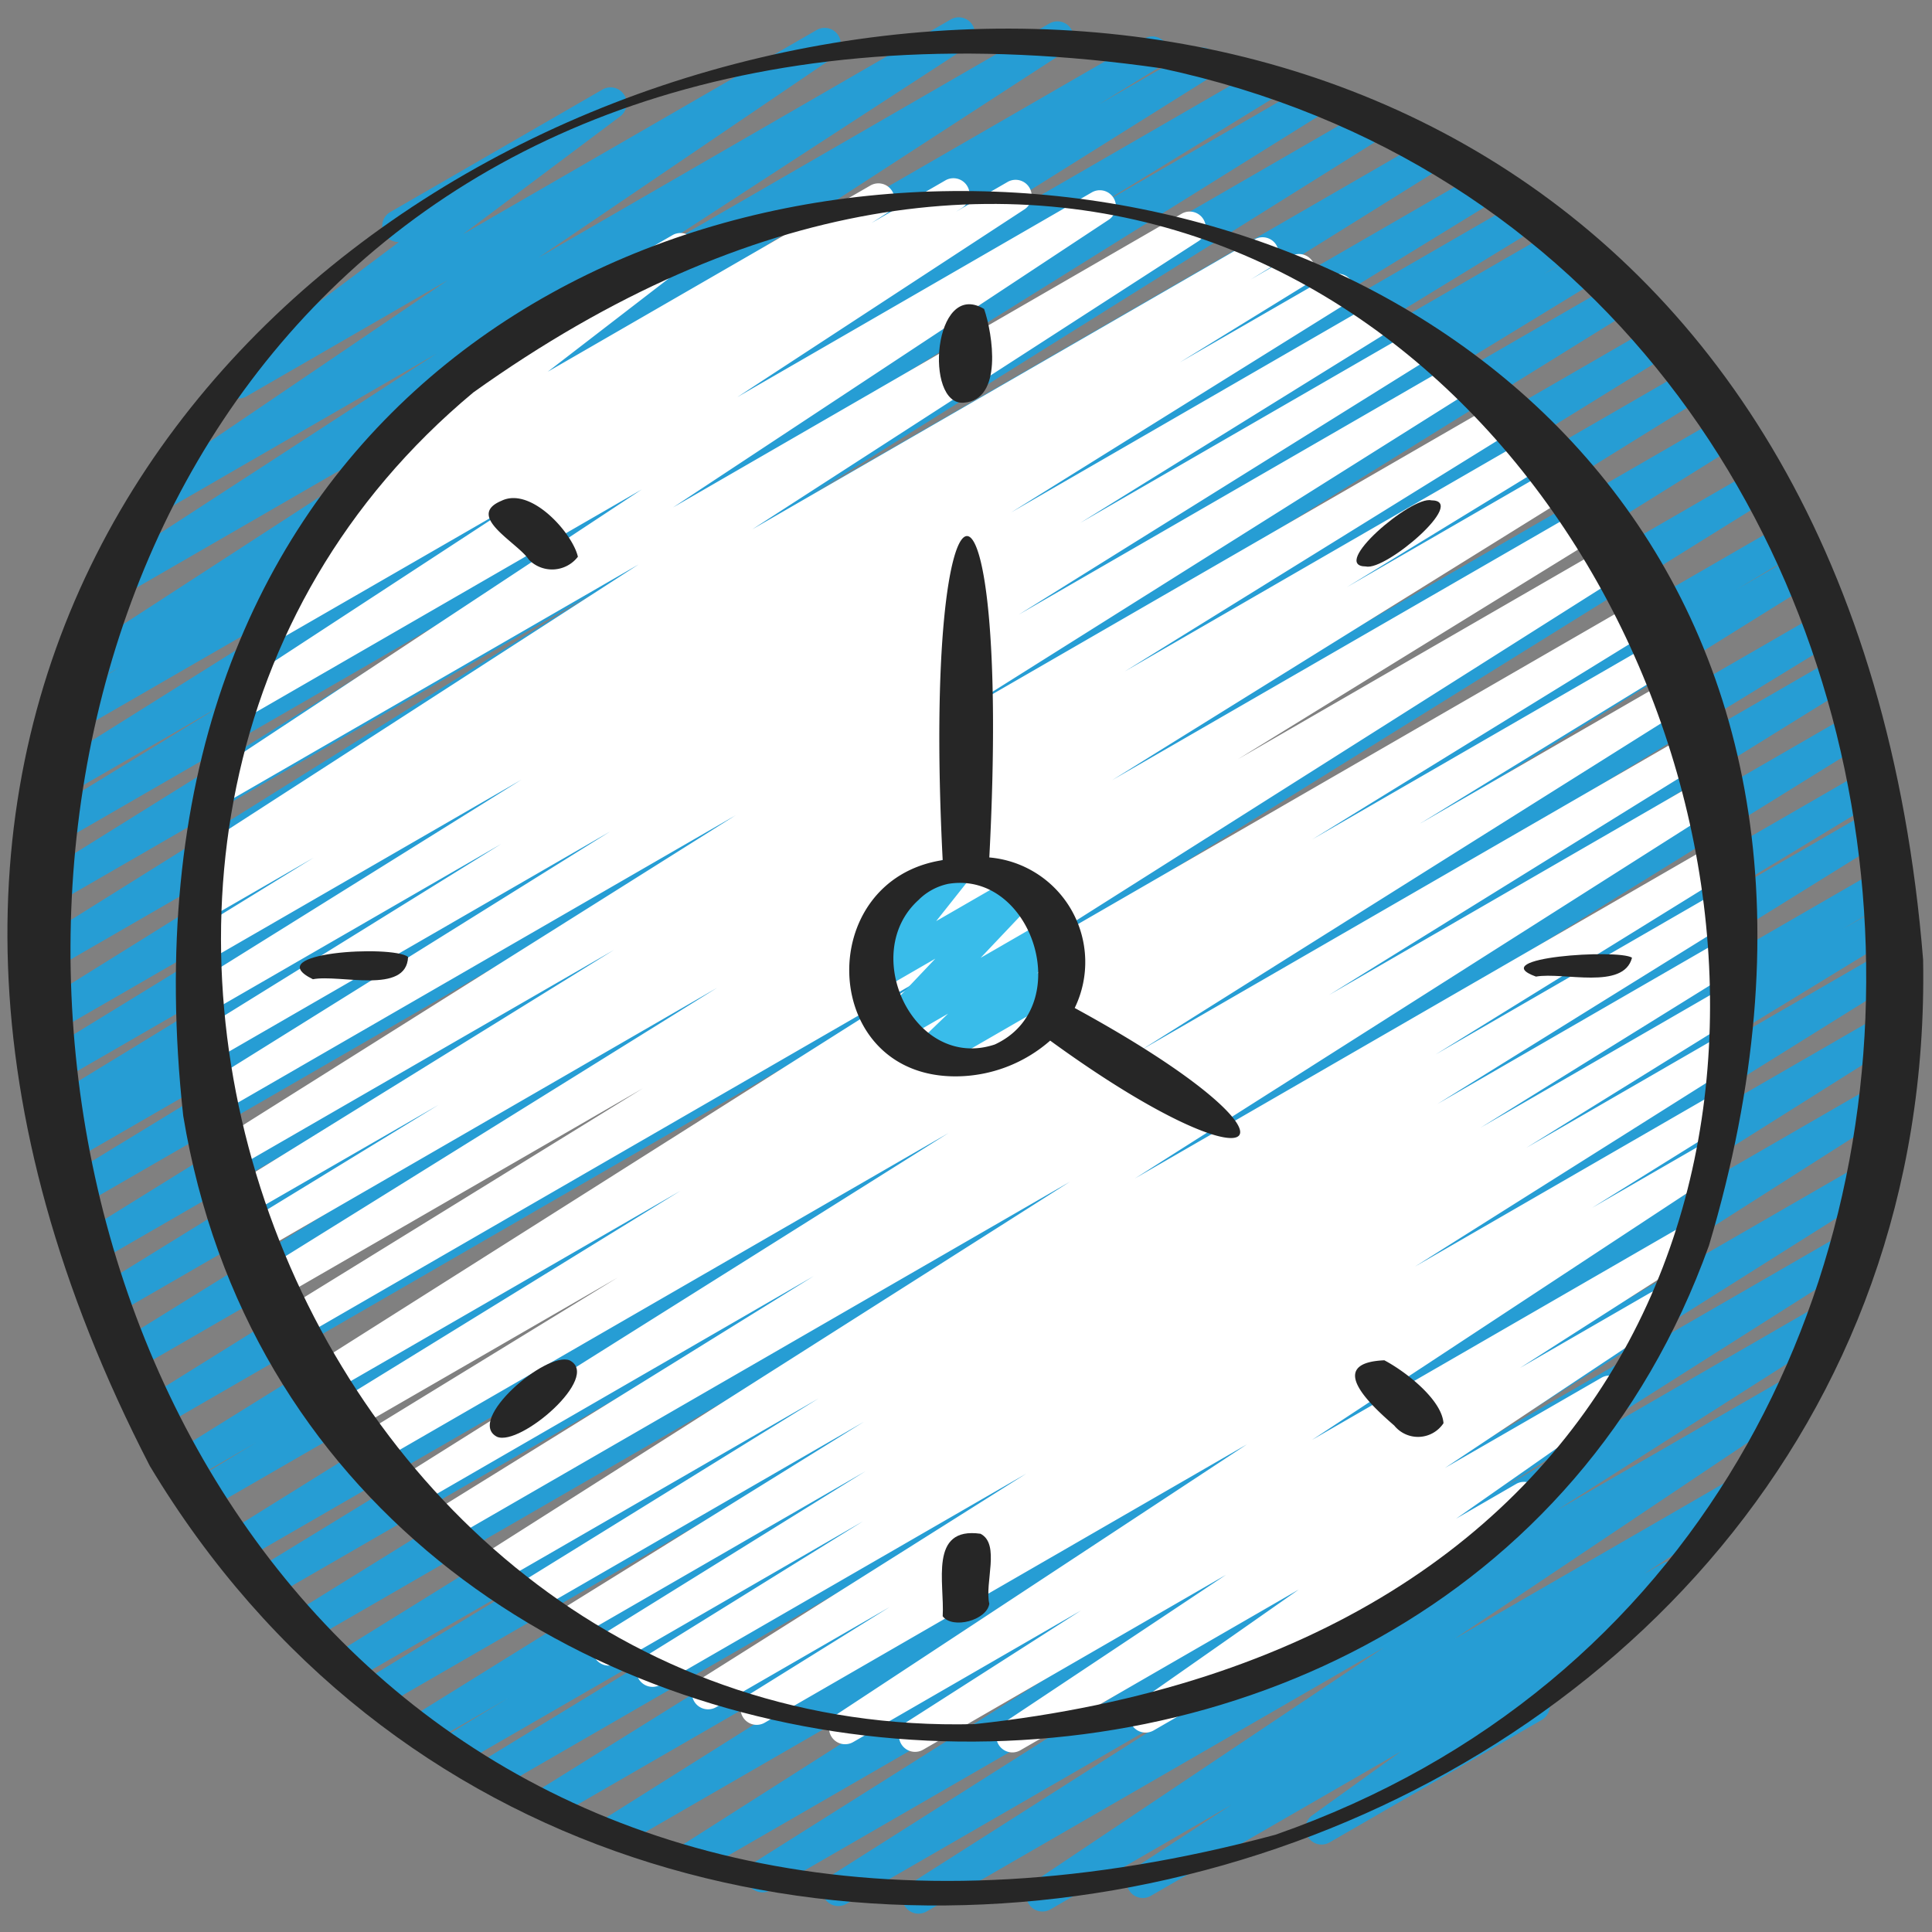
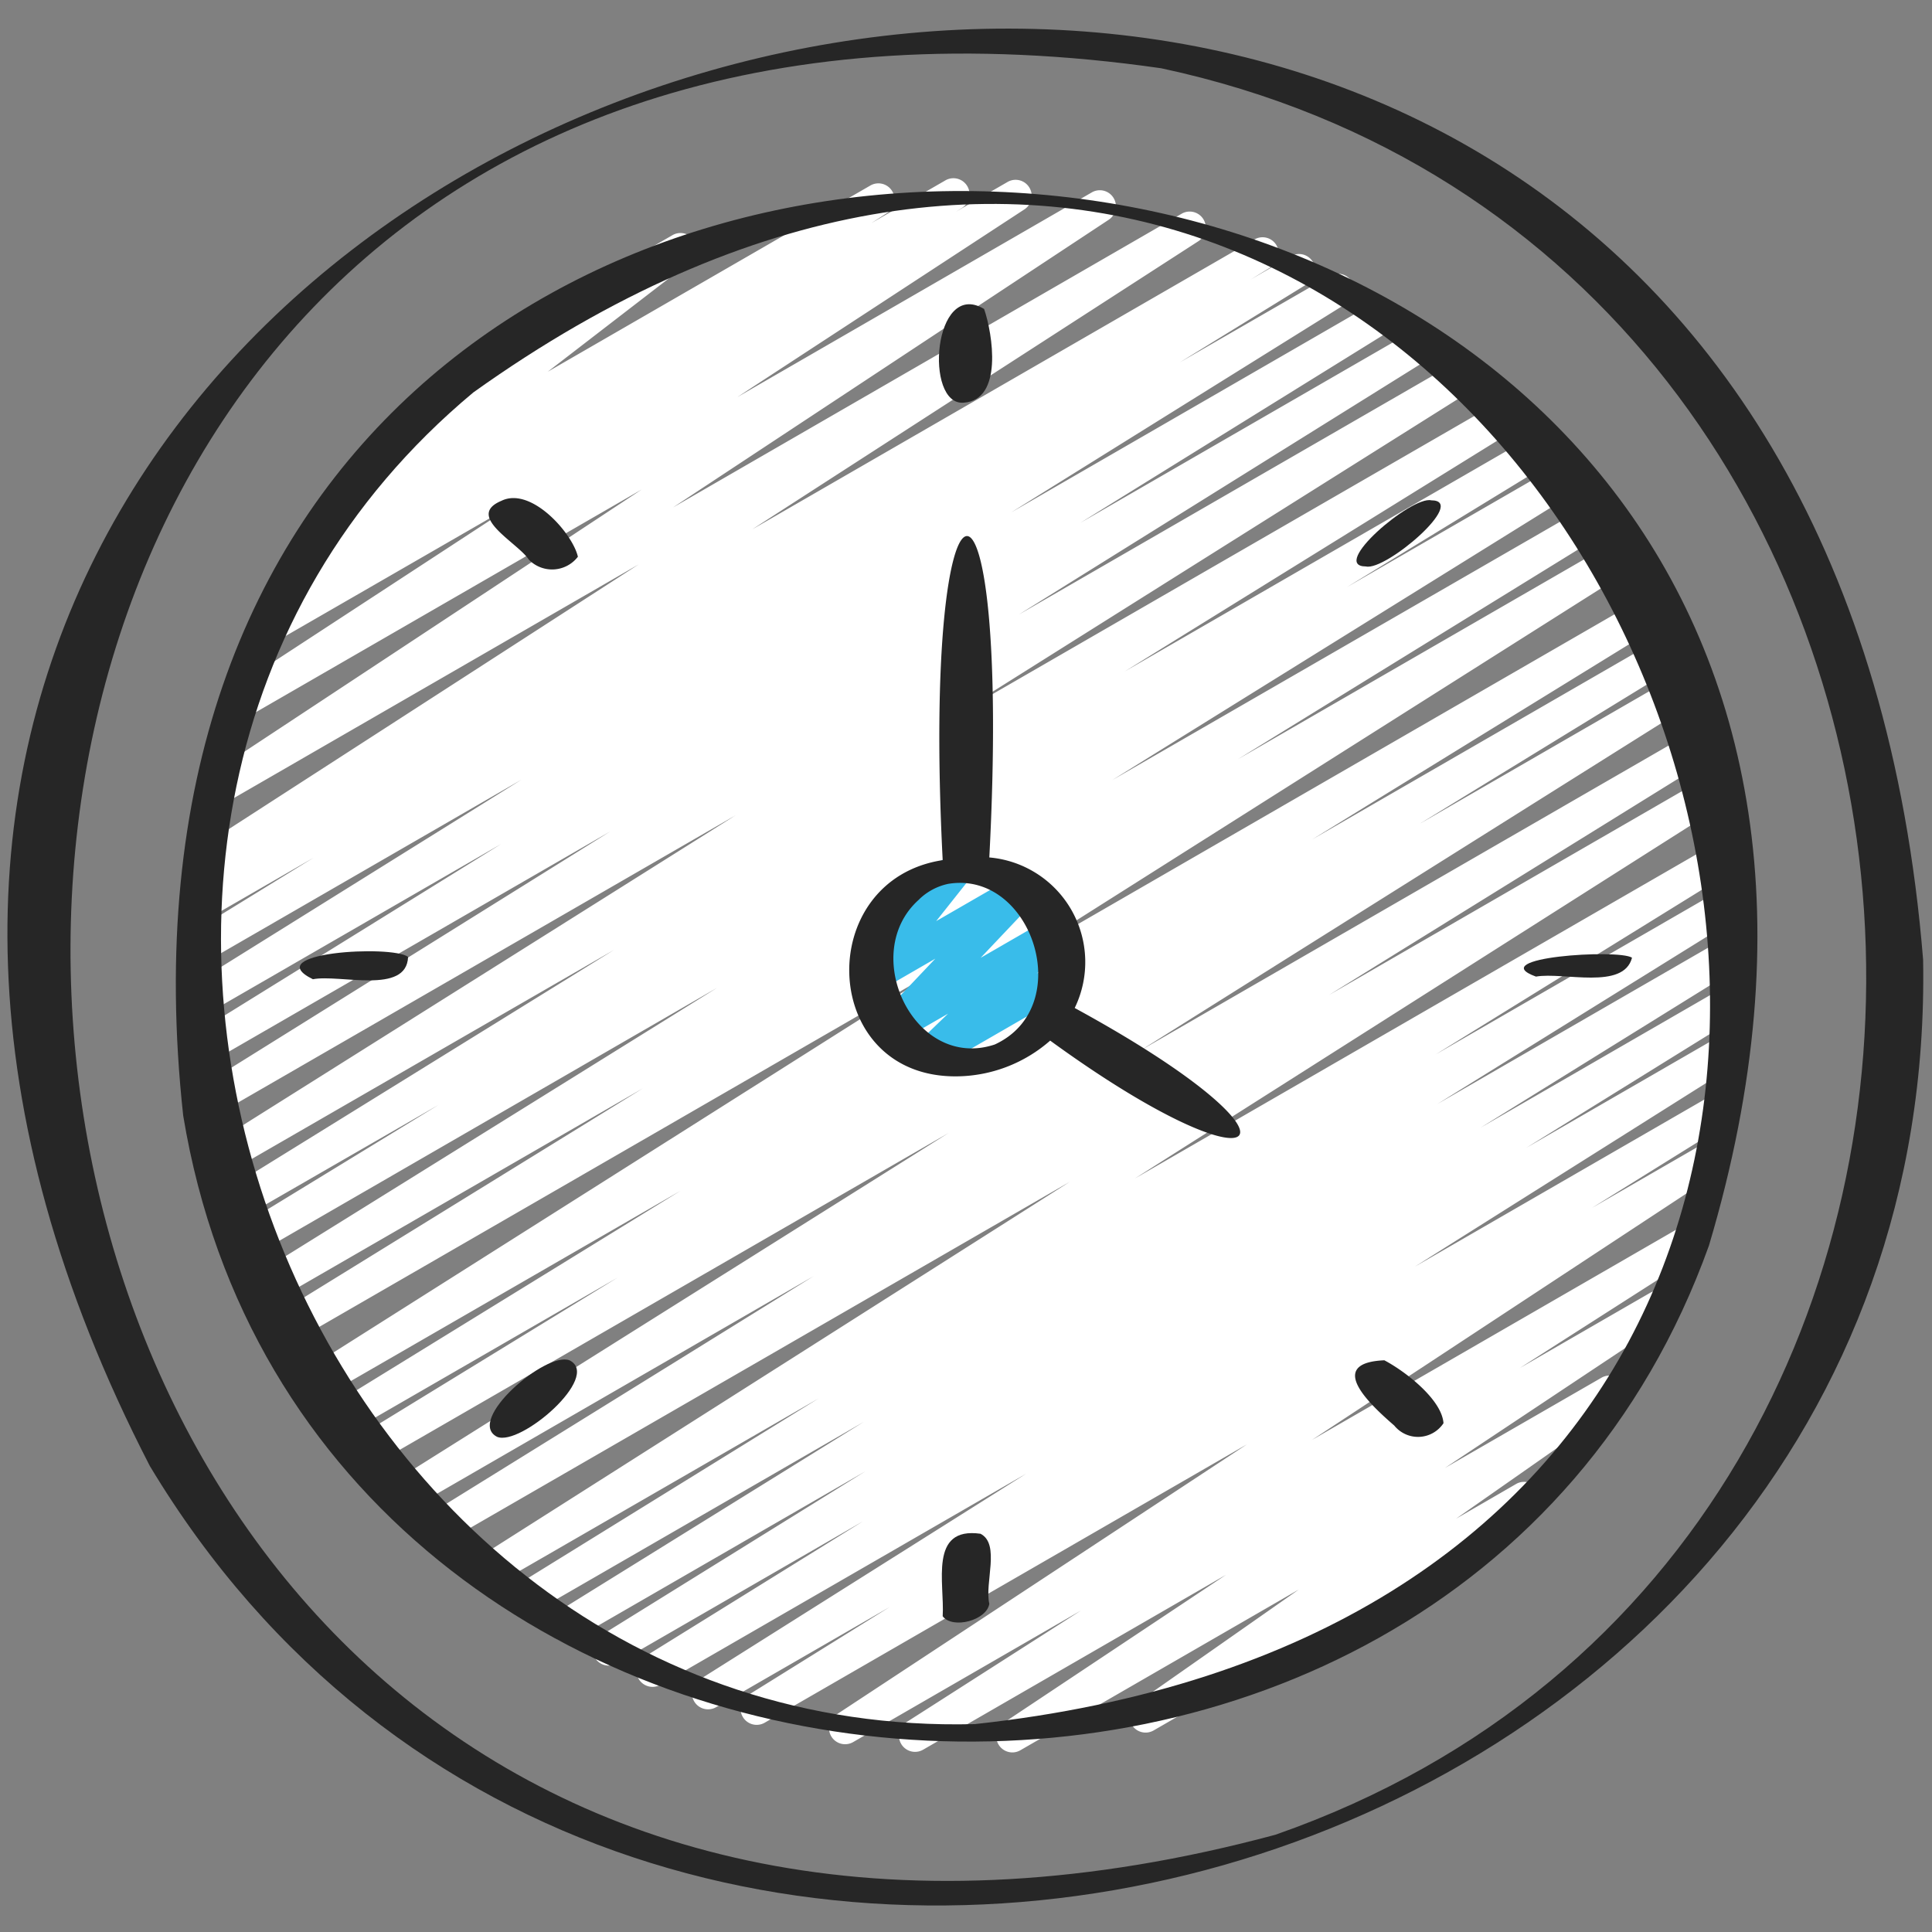
<svg xmlns="http://www.w3.org/2000/svg" id="Icons" height="512" viewBox="0 0 60 60" width="512">
  <rect x="0" y="0" width="60" height="60" fill="#808080" stroke="none" />
-   <path d="m28.523 59.43a.5.5 0 0 1 -.268-.922l8.771-5.582-10.75 6.206a.5.5 0 0 1 -.517-.855l11.2-7.1-13.04 7.529a.5.5 0 0 1 -.517-.855l12.855-8.1-14.516 8.38a.5.5 0 0 1 -.518-.855l17.777-11.323-19.629 11.331a.5.5 0 0 1 -.517-.855l17.6-11.075-19.095 11.022a.5.5 0 0 1 -.514-.857l16.662-10.383-17.862 10.312a.5.5 0 0 1 -.511-.859l8.512-5.189-9.2 5.311a.5.5 0 0 1 -.508-.86l1.844-1.115-2.292 1.323a.5.5 0 0 1 -.513-.858l18.84-11.701-19.808 11.434a.5.5 0 0 1 -.509-.861l6.582-3.99-7.015 4.05a.5.5 0 0 1 -.513-.858l20.113-12.47-20.93 12.083a.5.5 0 0 1 -.513-.858l20.634-12.785-21.348 12.325a.5.5 0 0 1 -.51-.859l14.955-9.147-15.385 8.882a.5.5 0 0 1 -.514-.857l23.432-14.589-24.072 13.9a.5.5 0 0 1 -.508-.862l2.045-1.238-2.114 1.22a.5.5 0 0 1 -.514-.857l23.236-14.445-23.695 13.682a.5.5 0 0 1 -.514-.857l23.734-14.785-24.096 13.911a.5.5 0 0 1 -.513-.857l21.808-13.522-22.009 12.71a.5.5 0 0 1 -.512-.858l19.746-12.196-19.81 11.439a.5.5 0 0 1 -.513-.858l20.713-12.845-20.714 11.961a.5.5 0 0 1 -.511-.86l12.211-7.451-12.018 6.938a.5.5 0 0 1 -.508-.862l.729-.438-.41.236a.5.5 0 0 1 -.511-.859l11.18-6.826-10.868 6.273a.5.5 0 0 1 -.511-.858l12.644-7.754-12.269 7.083a.5.5 0 0 1 -.515-.858l18-11.215-17.547 10.132a.5.5 0 0 1 -.515-.856l17.608-11.016-17.009 9.82a.5.5 0 0 1 -.514-.857l14.492-9.031-13.774 7.952a.5.5 0 0 1 -.511-.858l5.848-3.587-5.078 2.931a.5.5 0 0 1 -.516-.856l12.619-7.915-11.624 6.711a.5.5 0 0 1 -.508-.862l1.982-1.216-1.015.585a.5.5 0 0 1 -.523-.852l14.176-9.2-12.552 7.25a.5.5 0 0 1 -.522-.852l10.209-6.633-8.285 4.784a.5.5 0 0 1 -.531-.847l9.17-6.22-6.252 3.61a.5.5 0 0 1 -.55-.833l5.279-3.957a.529.529 0 0 1 -.449-.25.5.5 0 0 1 .183-.683l6.592-3.806a.5.5 0 0 1 .55.833l-4.879 3.658 10.988-6.344a.5.5 0 0 1 .53.846l-9.175 6.227 12.808-7.4a.5.5 0 0 1 .523.851l-10.209 6.636 12.73-7.35a.5.5 0 0 1 .523.853l-14.178 9.2 16.632-9.6a.5.5 0 0 1 .511.858l-1.949 1.2 2.954-1.7a.5.5 0 0 1 .516.857l-12.631 7.91 14.144-8.168a.5.5 0 0 1 .512.859l-5.841 3.584 6.771-3.908a.5.5 0 0 1 .515.857l-14.487 9.027 15.763-9.1a.5.5 0 0 1 .516.856l-17.611 11.017 18.9-10.912a.5.5 0 0 1 .514.857l-18.01 11.221 19.158-11.058a.5.5 0 0 1 .512.859l-12.623 7.737 13.362-7.714a.5.5 0 0 1 .511.859l-11.207 6.843 11.818-6.822a.5.5 0 0 1 .508.861l-.743.447 1.047-.6a.5.5 0 0 1 .511.859l-12.196 7.441 12.716-7.343a.5.5 0 0 1 .513.857l-20.729 12.849 21.472-12.4a.5.5 0 0 1 .513.858l-19.736 12.192 20.333-11.738a.5.5 0 0 1 .514.858l-21.813 13.523 22.389-12.926a.5.5 0 0 1 .514.858l-23.723 14.775 24.274-14.015a.5.5 0 0 1 .514.858l-23.242 14.452 23.651-13.654a.5.5 0 0 1 .508.861l-2.026 1.218 1.988-1.148a.5.5 0 0 1 .514.858l-23.434 14.59 23.69-13.67a.5.5 0 0 1 .511.859l-14.959 9.146 14.948-8.629a.5.5 0 0 1 .514.857l-20.649 12.792 20.659-11.926a.5.5 0 0 1 .513.858l-20.1 12.462 20.007-11.549a.5.5 0 0 1 .508.86l-6.587 3.993 6.3-3.634a.5.5 0 0 1 .514.857l-18.848 11.7 18.559-10.716a.5.5 0 0 1 .509.861l-1.87 1.13 1.449-.836a.5.5 0 0 1 .51.859l-8.5 5.188 8.03-4.635a.5.5 0 0 1 .514.857l-16.663 10.383 16.088-9.288a.5.5 0 0 1 .517.855l-17.595 11.075 16.865-9.738a.5.5 0 0 1 .519.855l-17.776 11.319 16.806-9.7a.5.5 0 0 1 .517.855l-12.856 8.1 11.746-6.778a.5.5 0 0 1 .518.854l-11.2 7.1 9.869-5.7a.5.5 0 0 1 .518.854l-8.774 5.584 7.208-4.161a.5.5 0 0 1 .528.848l-10.881 7.287 8.386-4.842a.5.5 0 0 1 .524.851l-3.029 1.977.552-.318a.5.5 0 0 1 .542.838l-4.34 3.126a.488.488 0 0 1 .241.211.5.5 0 0 1 -.182.683l-6.592 3.806a.5.5 0 0 1 -.542-.838l2.76-1.987-7.764 4.481a.5.5 0 0 1 -.523-.852l3.024-1.973-5.625 3.249a.5.5 0 0 1 -.528-.848l10.889-7.288-14.206 8.2a.5.5 0 0 1 -.25.066z" fill="#269dd4" />
  <path d="m31.44 54.423a.5.5 0 0 1 -.277-.916l6.913-4.6-9.414 5.435a.5.5 0 0 1 -.519-.854l5.428-3.472-7.081 4.089a.5.5 0 0 1 -.525-.85l12.761-8.4-14.977 8.645a.5.5 0 0 1 -.515-.857l4.4-2.738-5.4 3.116a.5.5 0 0 1 -.516-.856l10.153-6.4-11.364 6.56a.5.5 0 0 1 -.514-.857l6.807-4.222-7.654 4.419a.5.5 0 0 1 -.514-.857l8.243-5.115-9.055 5.228a.5.5 0 0 1 -.513-.858l9.52-5.906-10.272 5.93a.5.5 0 0 1 -.513-.858l9.381-5.8-10.034 5.79a.5.5 0 0 1 -.519-.855l18.357-11.664-19.38 11.187a.5.5 0 0 1 -.514-.858l11.94-7.4-12.473 7.206a.5.5 0 0 1 -.516-.856l17.173-10.792-17.843 10.3a.5.5 0 0 1 -.511-.859l8.078-4.951-8.332 4.81a.5.5 0 0 1 -.513-.858l10.8-6.649-11.059 6.382a.5.5 0 0 1 -.517-.855l19.731-12.488-20.191 11.659a.5.5 0 0 1 -.513-.859l11.377-7.019-11.487 6.633a.5.5 0 0 1 -.514-.858l14.311-8.9-14.407 8.325a.5.5 0 0 1 -.511-.859l6.265-3.829-6.157 3.549a.5.5 0 0 1 -.514-.861l12.119-7.5-12.026 6.94a.5.5 0 0 1 -.517-.855l16.322-10.267-16.187 9.345a.5.5 0 0 1 -.515-.856l12.8-7.982-12.52 7.228a.5.5 0 0 1 -.514-.858l9.655-5.986-9.258 5.346a.5.5 0 0 1 -.515-.857l10.4-6.484-9.9 5.717a.5.5 0 0 1 -.512-.859l3.957-2.435-3.38 1.951a.5.5 0 0 1 -.511-.859l.636-.39a.5.5 0 0 1 -.518-.855l13.867-8.955-12.922 7.459a.5.5 0 0 1 -.525-.849l13.545-8.939-12.21 7.048a.5.5 0 0 1 -.521-.848l8.925-5.832-7.354 4.24a.5.5 0 0 1 -.517-.856l1.231-.778a.488.488 0 0 1 -.461-.238.5.5 0 0 1 .157-.681l1.576-1.016h-.01a.5.5 0 0 1 -.3-.9l4.782-3.684a.521.521 0 0 1 -.452-.25.5.5 0 0 1 .183-.682l5.928-3.422a.5.5 0 0 1 .554.829l-4.432 3.415 10.031-5.79a.5.5 0 0 1 .521.852l-.5.321 2.289-1.321a.5.5 0 0 1 .517.856l-.179.112 1.6-.923a.5.5 0 0 1 .523.852l-8.912 5.827 11.019-6.363a.5.5 0 0 1 .525.849l-13.544 8.943 15.808-9.129a.5.5 0 0 1 .521.852l-13.867 8.956 15.592-9a.5.5 0 0 1 .512.859l-.626.383 1.26-.73a.5.5 0 0 1 .511.859l-3.971 2.444 4.66-2.686a.5.5 0 0 1 .515.857l-10.415 6.49 11.282-6.515a.5.5 0 0 1 .513.858l-9.645 5.98 10.371-5.987a.5.5 0 0 1 .515.856l-12.8 7.982 13.564-7.829a.5.5 0 0 1 .517.855l-16.324 10.268 17.148-9.9a.5.5 0 0 1 .514.858l-12.12 7.508 12.634-7.295a.5.5 0 0 1 .511.859l-6.261 3.827 6.531-3.77a.5.5 0 0 1 .513.857l-14.322 8.9 14.759-8.515a.5.5 0 0 1 .513.858l-11.368 7.008 11.623-6.71a.5.5 0 0 1 .518.856l-19.736 12.492 20.182-11.653a.5.5 0 0 1 .513.859l-10.793 6.647 10.874-6.277a.5.5 0 0 1 .512.859l-8.054 4.936 8.028-4.635a.5.5 0 0 1 .516.857l-17.187 10.8 17.259-9.963a.5.5 0 0 1 .514.857l-11.939 7.397 11.8-6.814a.5.5 0 0 1 .519.855l-18.351 11.659 18.221-10.52a.5.5 0 0 1 .513.857l-9.392 5.81 9.042-5.22a.5.5 0 0 1 .514.858l-9.5 5.9 9.071-5.237a.5.5 0 0 1 .514.857l-8.244 5.115 7.717-4.456a.5.5 0 0 1 .514.858l-6.813 4.224 6.192-3.575a.5.5 0 0 1 .516.856l-10.167 6.409 9.375-5.412a.5.5 0 0 1 .515.857l-4.39 2.731 3.542-2.044a.5.5 0 0 1 .526.85l-12.764 8.4 11.379-6.569a.5.5 0 0 1 .52.854l-5.444 3.482 4.048-2.336a.5.5 0 0 1 .527.849l-6.9 4.59 4.857-2.8a.5.5 0 0 1 .538.842l-5.05 3.534 1.88-1.087a.5.5 0 0 1 .5.865l-11.776 6.8a.5.5 0 0 1 -.537-.842l5.046-3.534-8.643 4.989a.5.5 0 0 1 -.25.068z" fill="#fff" />
  <path d="m28.855 33.24a.5.5 0 0 1 -.345-.861l.934-.9-1.469.849a.5.5 0 0 1 -.614-.776l1.687-1.781-1.748 1.011a.5.5 0 0 1 -.642-.743l1.042-1.309a.5.5 0 0 1 -.334-.925l2.052-1.185a.5.5 0 0 1 .642.743l-.986 1.243 2.452-1.415a.5.5 0 0 1 .614.777l-1.686 1.778 2.08-1.2a.5.5 0 0 1 .6.794l-.935.894.5-.288a.5.5 0 0 1 .5.866l-4.089 2.361a.489.489 0 0 1 -.255.067z" fill="#39bcea" />
  <g fill="#262626">
    <path d="m4.654 45.529c14.971 24.915 55.59 13.376 55.07-15.724-4.036-50.023-78.079-28.839-55.07 15.724zm31.409-43.409c27.168 5.818 29.853 45.67 3.545 54.86-46.729 12.565-51.682-61.78-3.545-54.86z" />
    <path d="m5.69 34.651c3.929 23.755 39.321 26.484 47.383 4.031 12.007-40.282-51.903-45.448-47.383-4.031zm9.01-22.464c34.683-24.766 57.916 36.781 15.569 41.357-21.055.531-31.755-27.868-15.569-41.357z" />
    <path d="m29.722 33.427a4.461 4.461 0 0 0 2.892-1.11c6.837 4.976 8.542 3.228.762-1.013a3.262 3.262 0 0 0 -2.652-4.675c.711-13.557-2.122-13.084-1.448.083-4.047.622-3.828 6.765.446 6.715zm-1.174-5.5a1.849 1.849 0 0 1 .9-.478c2.606-.43 3.993 3.816 1.445 4.989-2.501.832-4.242-2.838-2.345-4.508z" />
    <path d="m29.929 12.506c1.228-.084.9-2.139.633-2.911-1.583-.946-1.872 3.013-.633 2.911z" />
    <path d="m16.424 17.381a1.009 1.009 0 0 0 1.523-.091c-.165-.728-1.455-2.19-2.377-1.736-1.132.477.502 1.29.854 1.827z" />
    <path d="m9.718 30.411c.83-.162 2.913.487 2.955-.694-.499-.379-4.658-.139-2.955.694z" />
    <path d="m17.692 42.248c-.723-.3-3.243 1.868-2.255 2.374.723.303 3.244-1.868 2.255-2.374z" />
    <path d="m30.45 47.632c-1.613-.228-1.11 1.54-1.174 2.562.308.41 1.37.128 1.448-.388-.152-.644.349-1.856-.274-2.174z" />
    <path d="m43.3 44.272a.949.949 0 0 0 1.529-.073c-.052-.735-1.182-1.609-1.837-1.954-1.852.08-.419 1.396.308 2.027z" />
    <path d="m47.7 30.329c.856-.15 2.723.429 2.984-.587-.435-.279-4.612-.003-2.984.587z" />
    <path d="m42.422 17.592c.609.145 3.181-2.052 2.027-2.054-.61-.145-3.182 2.051-2.027 2.054z" />
  </g>
</svg>